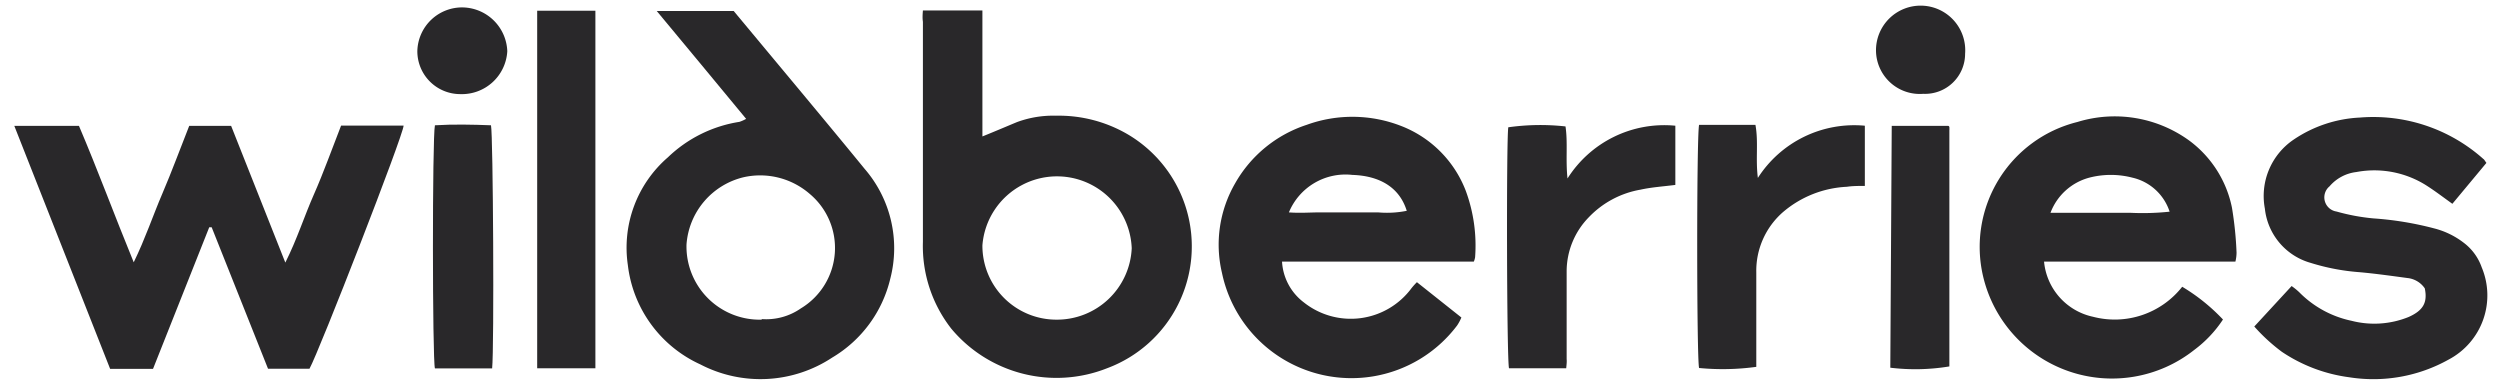
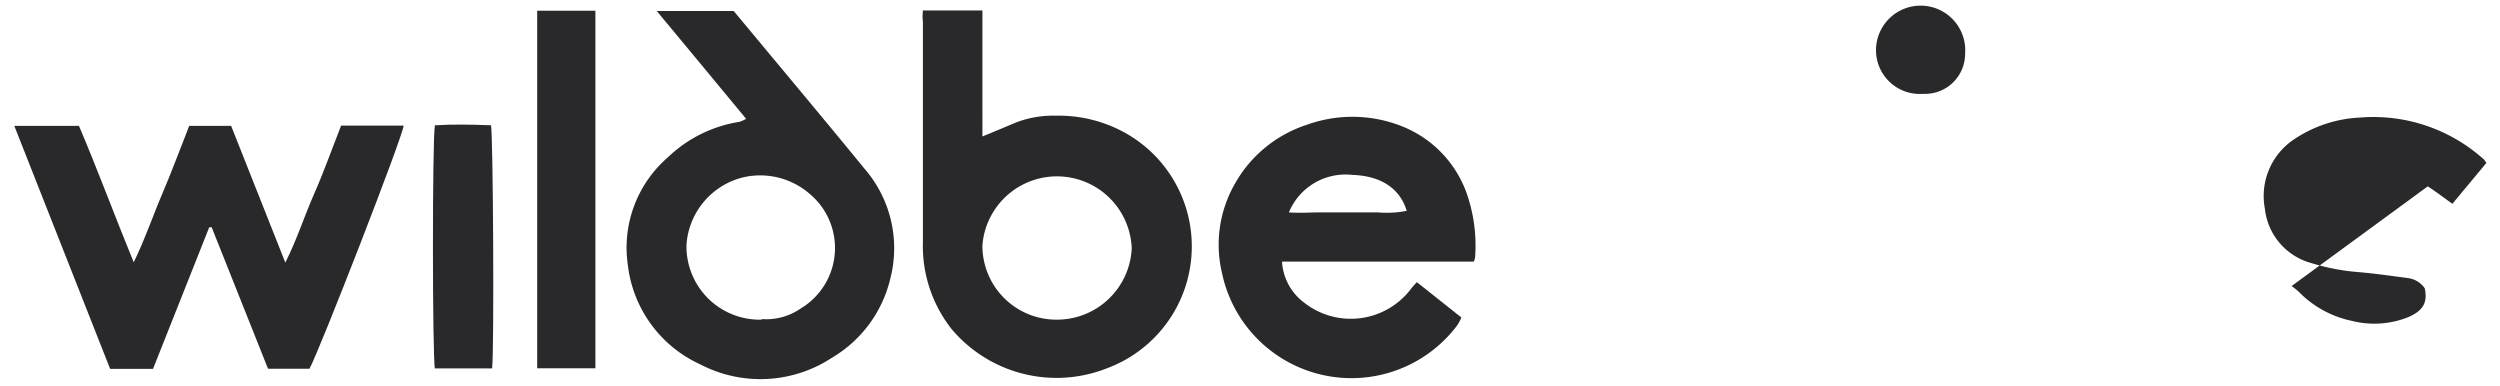
<svg xmlns="http://www.w3.org/2000/svg" id="Layer_1" data-name="Layer 1" viewBox="0 0 174.8 27">
  <defs>
    <style>.cls-1{fill:#29282a;}</style>
  </defs>
  <title>logos</title>
  <path class="cls-1" d="M1,8.8H5.52C6.83,11.87,8,15.05,9.35,18.34c.81-1.66,1.34-3.26,2-4.8s1.25-3.15,1.88-4.74h2.93l3.79,9.56c.82-1.63,1.32-3.23,2-4.77s1.25-3.15,1.9-4.81c1.45,0,2.91,0,4.37,0,0,.63-5.91,15.8-6.58,17h-2.9l-3.94-9.89h-.17c-1.31,3.29-2.61,6.57-3.93,9.9h-3Z" />
  <path class="cls-1" d="M64.53.73h4.16V9.54c.87-.35,1.64-.68,2.41-1a7.29,7.29,0,0,1,2.73-.45,9.56,9.56,0,0,1,5,1.29,9.09,9.09,0,0,1-1.43,16.37A9.59,9.59,0,0,1,66.53,23a9.37,9.37,0,0,1-2-6.08c0-5.14,0-10.27,0-15.4C64.49,1.27,64.51,1,64.53.73Zm14.6,16.63a5.23,5.23,0,0,0-10.44-.21,5.17,5.17,0,0,0,5.18,5.2A5.23,5.23,0,0,0,79.13,17.36Z" />
  <path class="cls-1" d="M52.17,8.31,49.05,4.54,45.92.77H51.3l4.43,5.32c1.58,1.9,3.16,3.8,4.72,5.71a8.48,8.48,0,0,1,1.8,7.68A8.76,8.76,0,0,1,58.19,25a9.1,9.1,0,0,1-9.22.48,8.75,8.75,0,0,1-5.07-6.94A8.35,8.35,0,0,1,46.7,11a9.27,9.27,0,0,1,5-2.48A2.61,2.61,0,0,0,52.17,8.31Zm1.09,14A4.24,4.24,0,0,0,56,21.56a4.93,4.93,0,0,0,.62-8A5.29,5.29,0,0,0,52,12.39a5.22,5.22,0,0,0-4,4.71A5.12,5.12,0,0,0,53.26,22.35Z" />
  <path class="cls-1" d="M103.05,18.29H93c-1.1,0-2.2,0-3.36,0a3.84,3.84,0,0,0,1.52,2.85,5.28,5.28,0,0,0,7.54-1,5.21,5.21,0,0,1,.37-.41l3.11,2.47a3.21,3.21,0,0,1-.3.56,9.25,9.25,0,0,1-16.44-3.68,8.56,8.56,0,0,1,.92-6.26,8.93,8.93,0,0,1,5-4.09A9.38,9.38,0,0,1,98,8.82a7.89,7.89,0,0,1,4.49,4.53,11.06,11.06,0,0,1,.65,4.63A1.25,1.25,0,0,1,103.05,18.29ZM90.12,14.85c.79.06,1.47,0,2.16,0h2c.69,0,1.39,0,2.08,0a7,7,0,0,0,2-.11c-.51-1.65-1.91-2.45-3.8-2.51A4.28,4.28,0,0,0,90.12,14.85Z" />
-   <path class="cls-1" d="M142.92,18.29a4.36,4.36,0,0,0,3.43,3.86,6,6,0,0,0,6.23-2.1,13.29,13.29,0,0,1,2.85,2.29,8.37,8.37,0,0,1-2,2.12,9.26,9.26,0,0,1-14.77-5.13,9,9,0,0,1,6.59-10.8,8.87,8.87,0,0,1,7.81,1.29,7.73,7.73,0,0,1,3,4.71,25.11,25.11,0,0,1,.32,3.14,2.75,2.75,0,0,1-.08.62H142.92Zm.45-3.41h2.84c.92,0,1.85,0,2.77,0a17.92,17.92,0,0,0,2.72-.08,3.58,3.58,0,0,0-2.61-2.38,6,6,0,0,0-3,0A4,4,0,0,0,143.37,14.88Z" />
-   <path class="cls-1" d="M173.85,11.39l-2.38,2.86c-.6-.43-1.15-.85-1.72-1.22a6.8,6.8,0,0,0-5-1,2.91,2.91,0,0,0-1.87,1,1,1,0,0,0,.49,1.76,14.19,14.19,0,0,0,2.57.48,22.68,22.68,0,0,1,4.26.7,5.68,5.68,0,0,1,2.06,1,3.67,3.67,0,0,1,1.26,1.72,5.07,5.07,0,0,1-2.31,6.45,10.78,10.78,0,0,1-6.94,1.24,11,11,0,0,1-4.72-1.78,12.64,12.64,0,0,1-1.93-1.77L160.23,20a4.71,4.71,0,0,1,.53.43,7.21,7.21,0,0,0,3.66,2,6.38,6.38,0,0,0,4-.27c1-.45,1.33-1,1.12-2a1.68,1.68,0,0,0-1.21-.72c-1.12-.15-2.24-.31-3.37-.41a15.14,15.14,0,0,1-3.4-.65,4.43,4.43,0,0,1-3.2-3.79,4.76,4.76,0,0,1,2-4.82A9,9,0,0,1,165,8.22a11.55,11.55,0,0,1,8.63,2.89C173.7,11.15,173.73,11.23,173.85,11.39Z" />
-   <path class="cls-1" d="M130.39,8.79V13c-.45,0-.86,0-1.26.06a7.41,7.41,0,0,0-4.44,1.75,5.44,5.44,0,0,0-1.89,4.24v6.6a17.27,17.27,0,0,1-4,.08c-.17-.61-.18-16.16,0-17,1.27,0,2.57,0,3.94,0,.22,1.2,0,2.38.17,3.71A8,8,0,0,1,130.39,8.79Z" />
+   <path class="cls-1" d="M173.85,11.39l-2.38,2.86c-.6-.43-1.15-.85-1.72-1.22L160.23,20a4.71,4.71,0,0,1,.53.43,7.21,7.21,0,0,0,3.66,2,6.38,6.38,0,0,0,4-.27c1-.45,1.33-1,1.12-2a1.68,1.68,0,0,0-1.21-.72c-1.12-.15-2.24-.31-3.37-.41a15.14,15.14,0,0,1-3.4-.65,4.43,4.43,0,0,1-3.2-3.79,4.76,4.76,0,0,1,2-4.82A9,9,0,0,1,165,8.22a11.55,11.55,0,0,1,8.63,2.89C173.7,11.15,173.73,11.23,173.85,11.39Z" />
  <path class="cls-1" d="M37.56.75h4.07v25H37.56Z" />
-   <path class="cls-1" d="M109.51,25.75h-4c-.16-.62-.19-16-.05-16.85a16,16,0,0,1,4-.06c.17,1.14,0,2.32.14,3.64a8,8,0,0,1,7.54-3.69c0,1.41,0,2.78,0,4.14-.87.11-1.66.16-2.43.33a6.54,6.54,0,0,0-3.62,1.93,5.42,5.42,0,0,0-1.55,3.74c0,1.47,0,2.94,0,4.41,0,.59,0,1.18,0,1.77C109.56,25.31,109.53,25.51,109.51,25.75Z" />
  <path class="cls-1" d="M34.41,25.76h-4c-.18-.61-.19-16.19,0-17,1.3-.08,2.62-.05,3.92,0C34.48,9.38,34.56,24.37,34.41,25.76Z" />
-   <path class="cls-1" d="M132.27,8.8h3.94c.06,0,.08.06.09.08a.16.16,0,0,1,0,.07.43.43,0,0,1,0,.14q0,8,0,15.93v.6a14.55,14.55,0,0,1-4.13.09Z" />
-   <path class="cls-1" d="M32.18,6.58a3,3,0,0,1-3-3A3.13,3.13,0,0,1,32.41.52a3.18,3.18,0,0,1,3.06,3.06A3.18,3.18,0,0,1,32.18,6.58Z" />
  <path class="cls-1" d="M134.47,6.56a3.06,3.06,0,0,1-3.3-3,3.12,3.12,0,1,1,6.23.2A2.8,2.8,0,0,1,134.47,6.56Z" />
</svg>